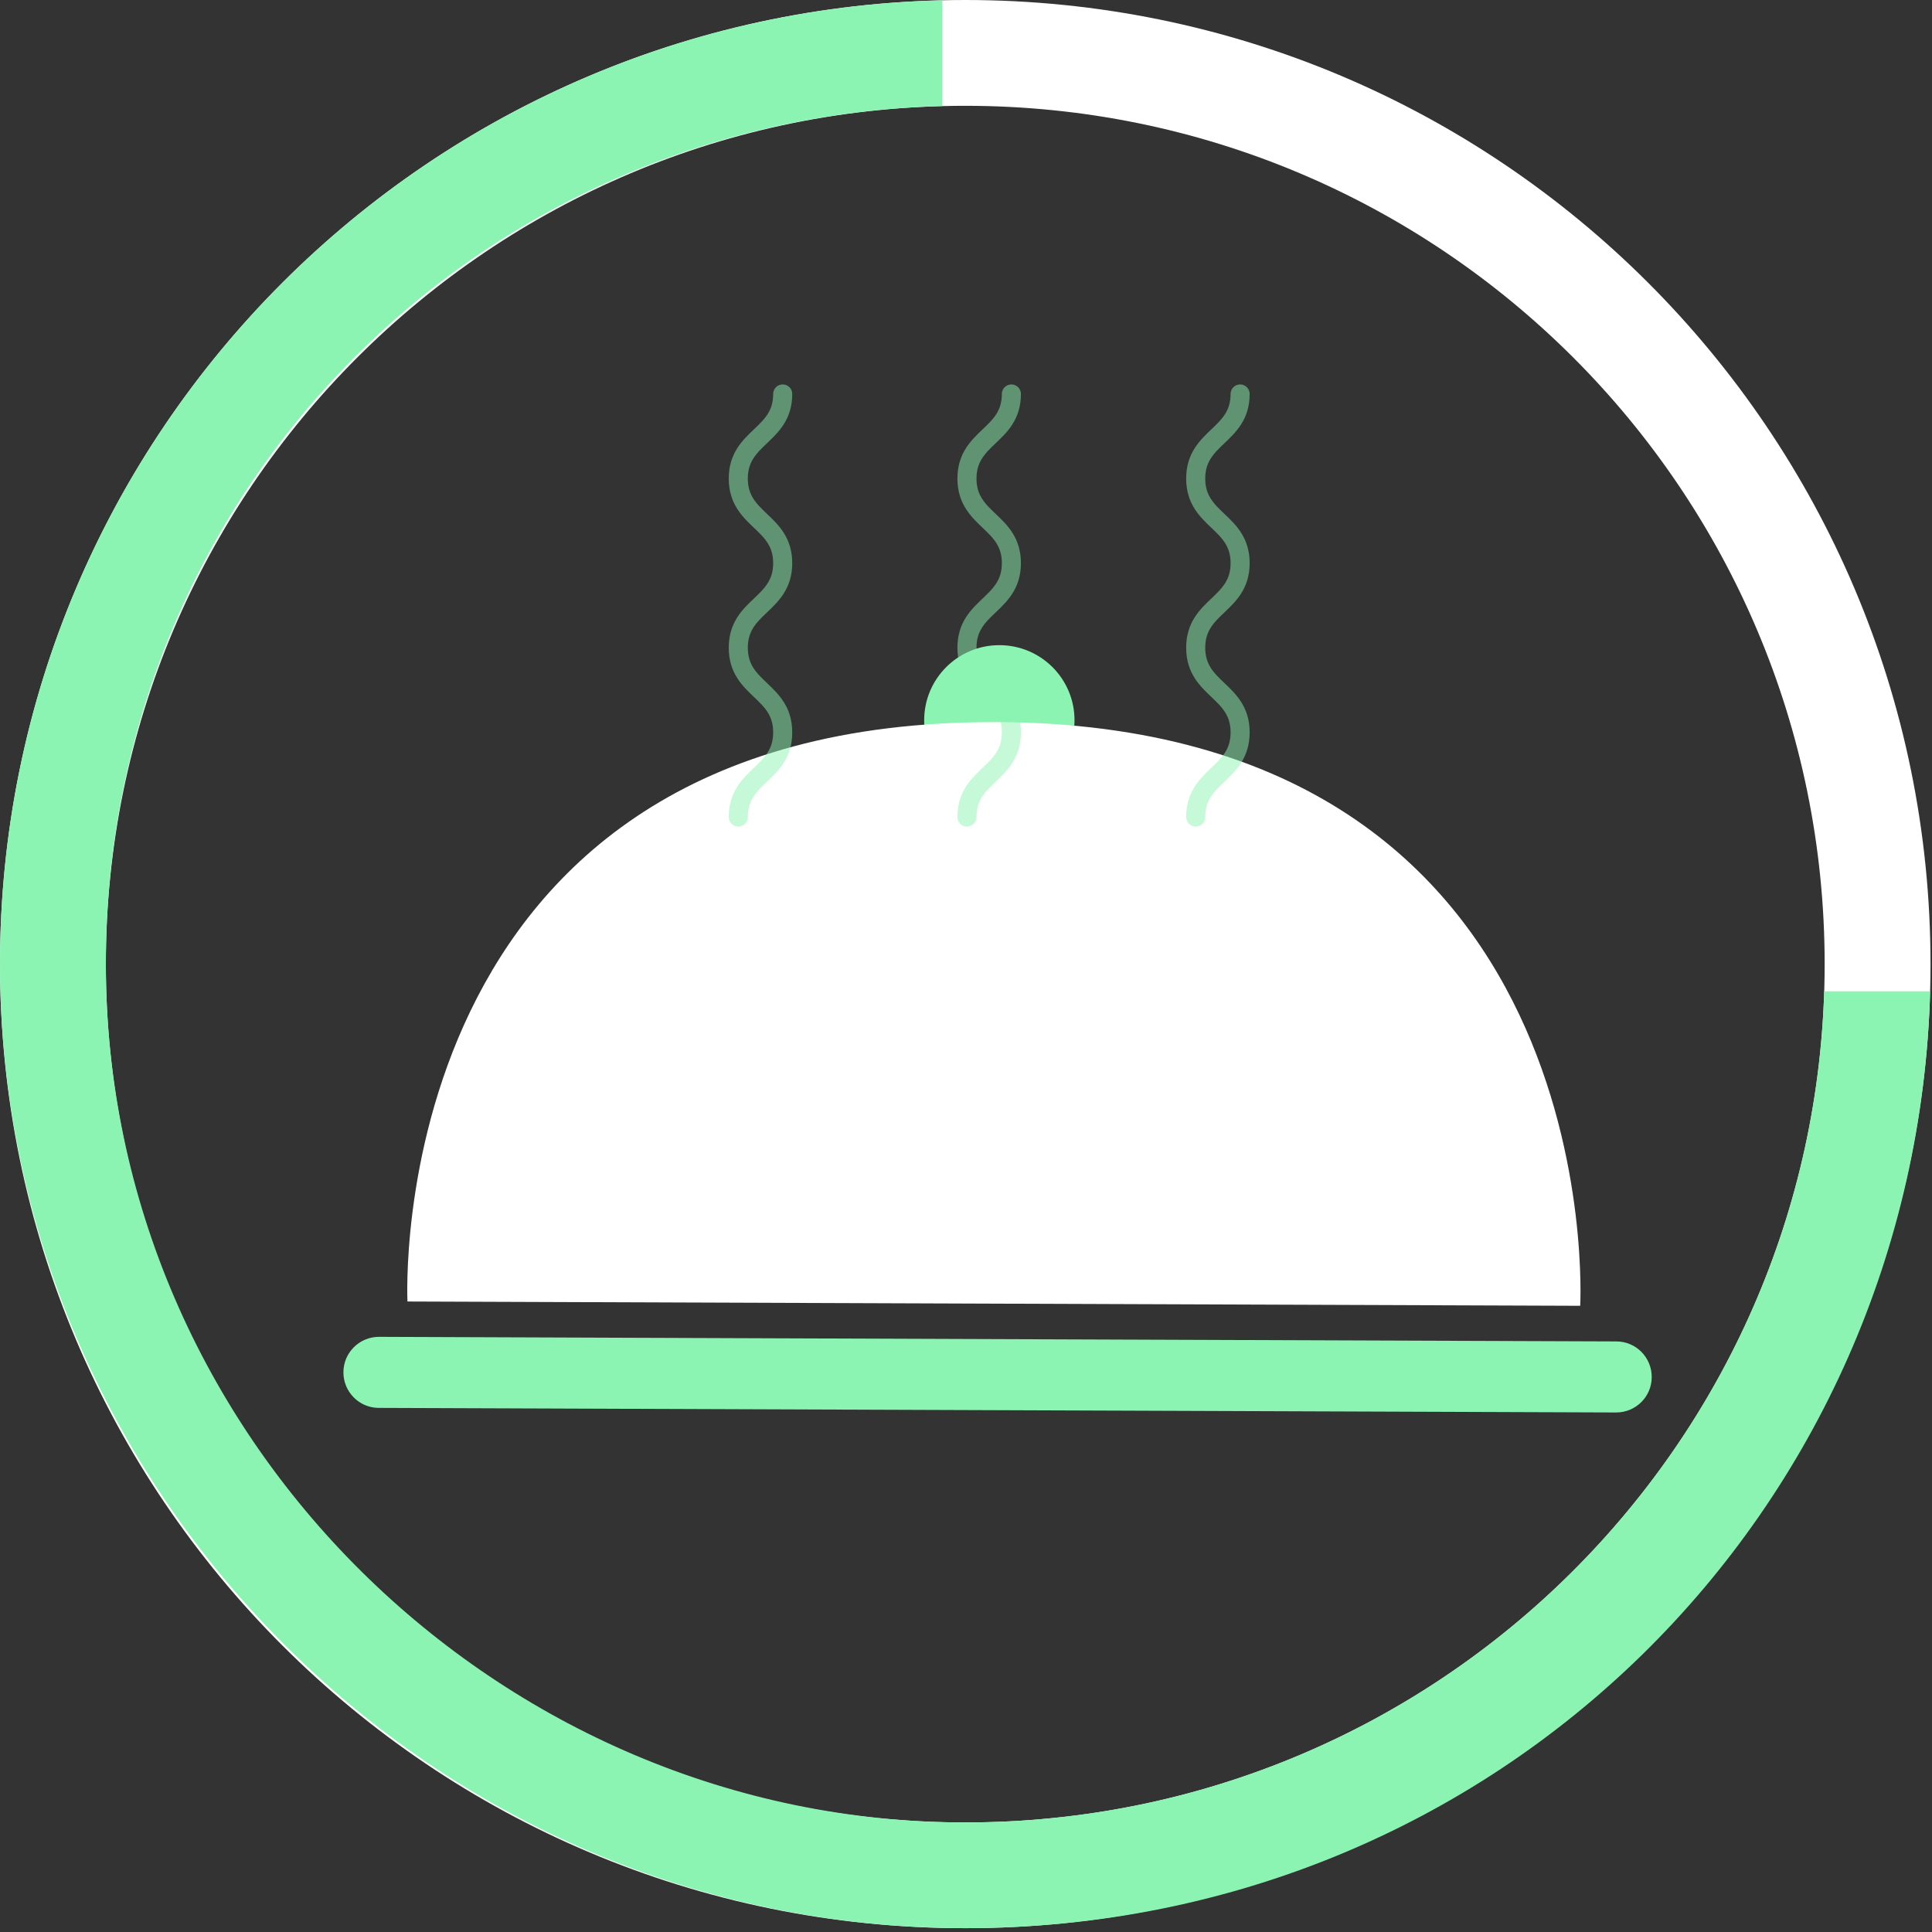
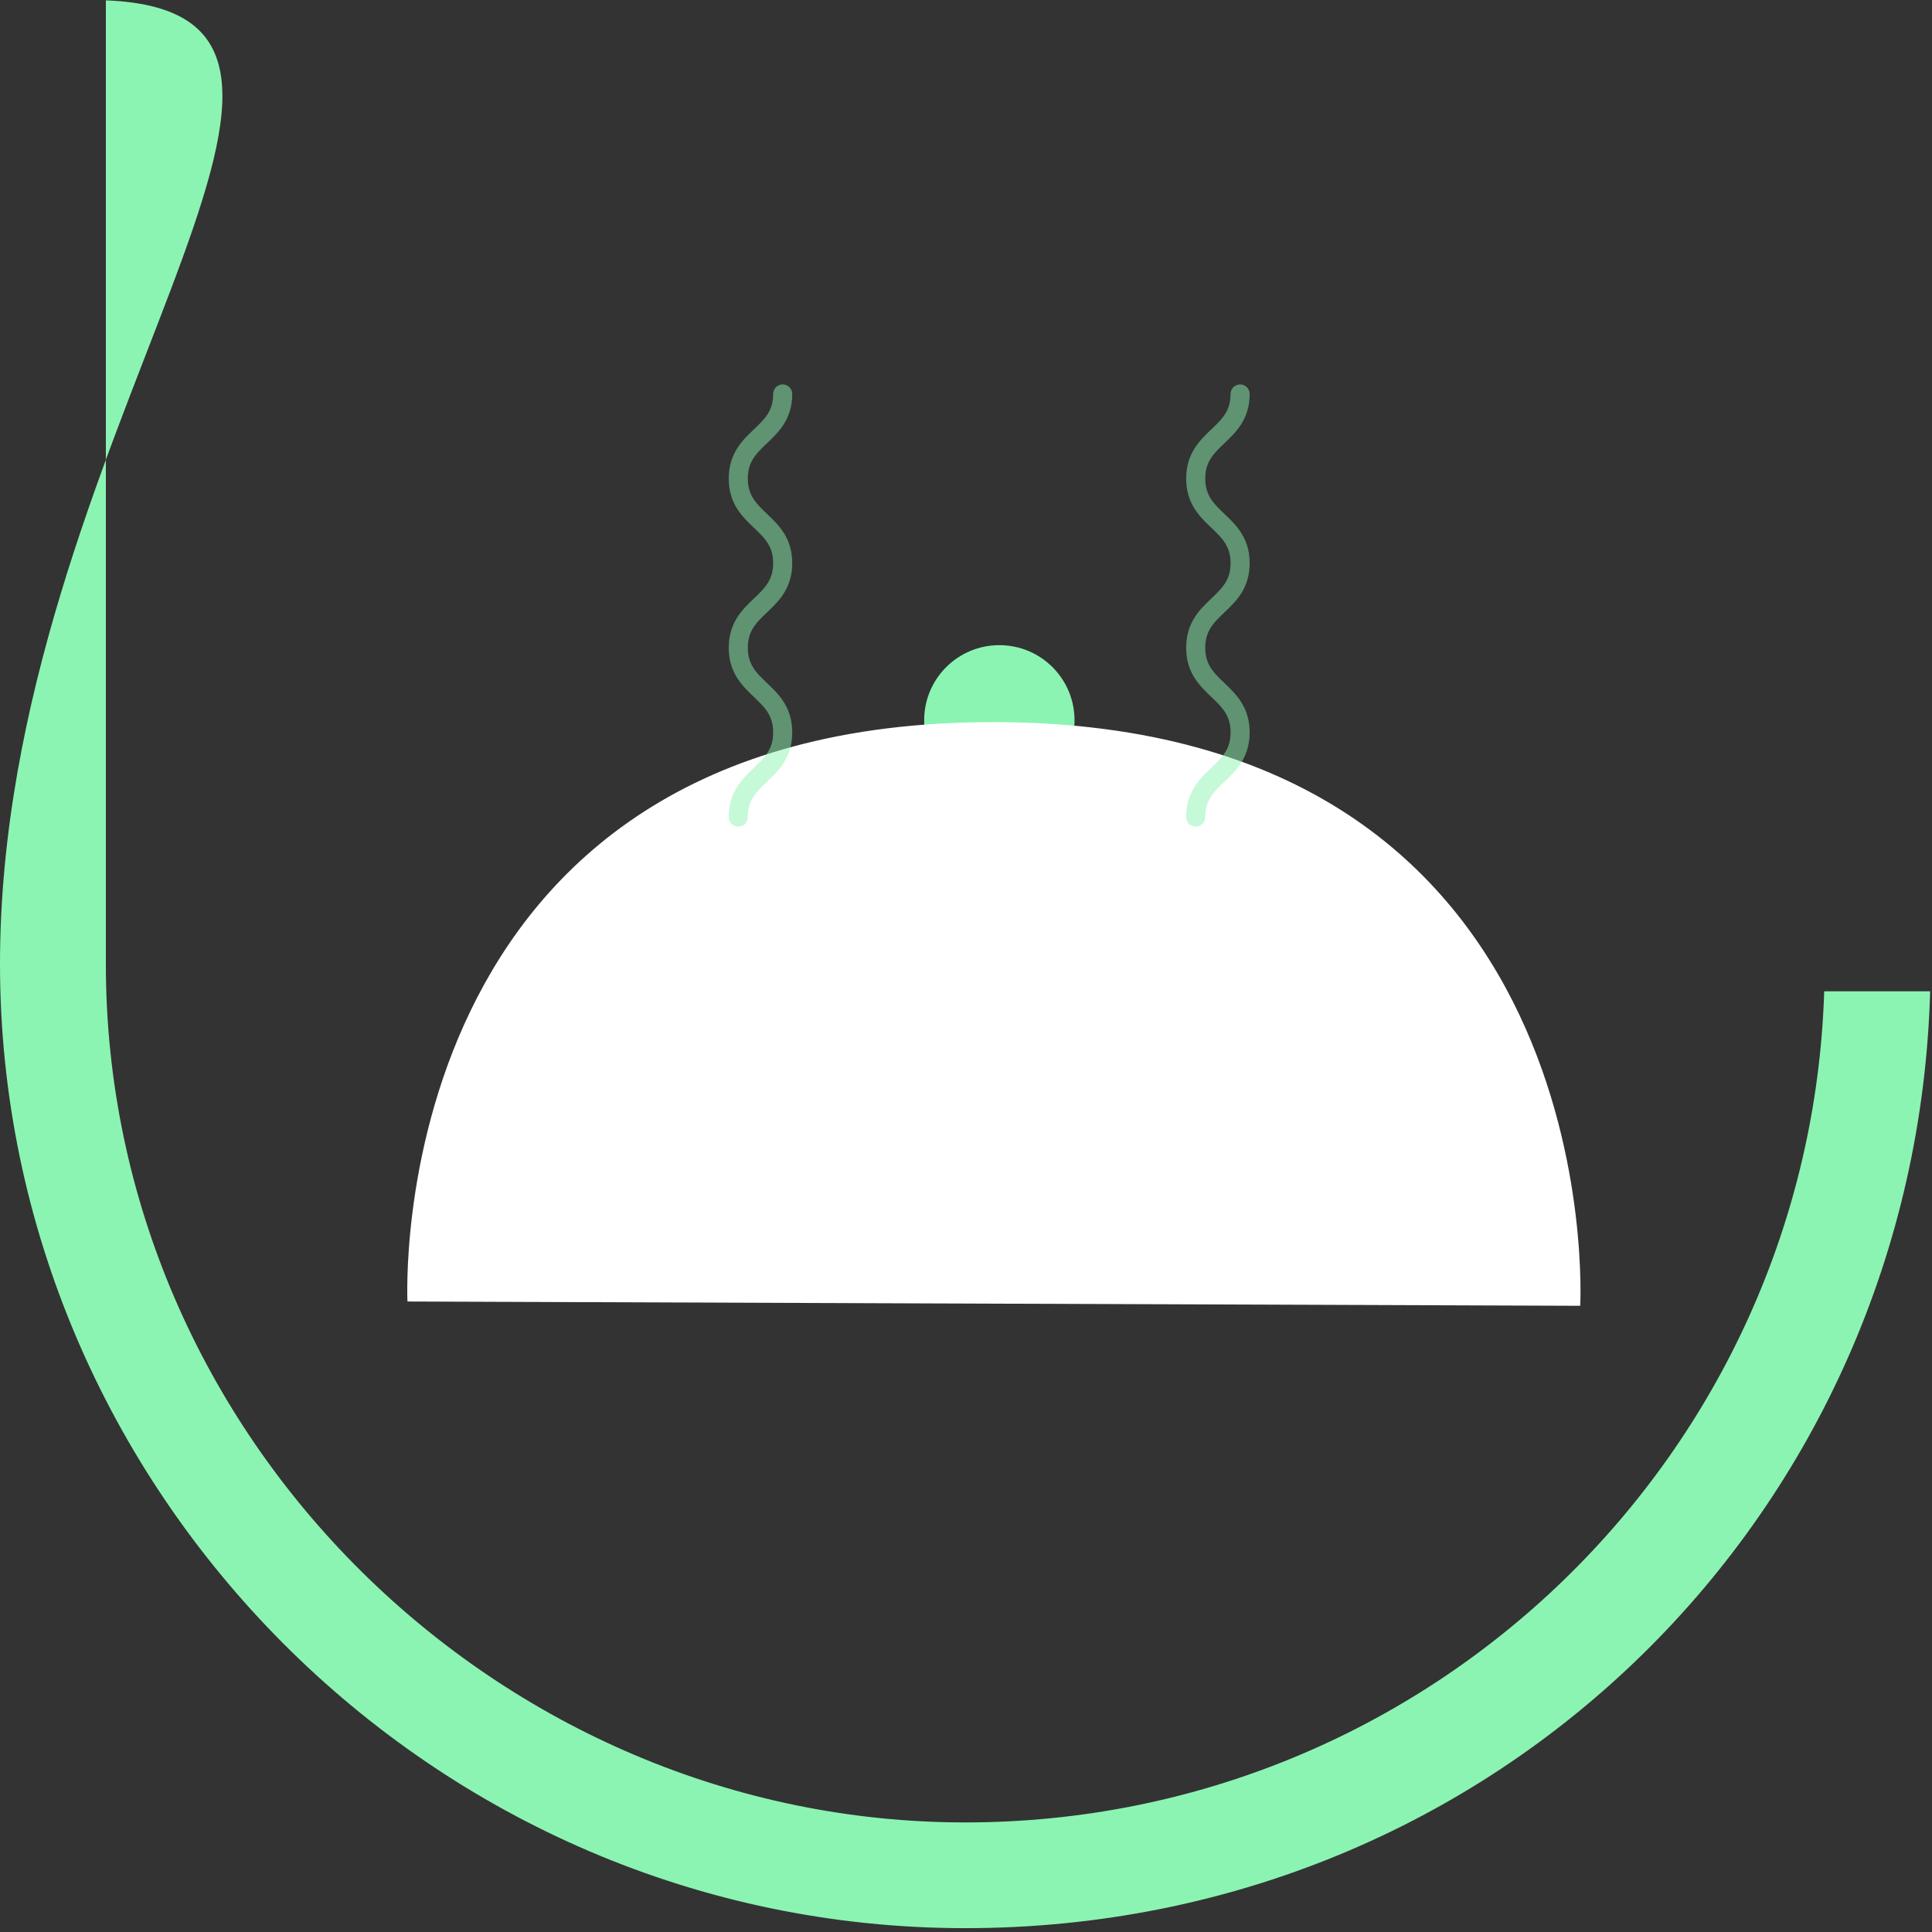
<svg xmlns="http://www.w3.org/2000/svg" width="304" height="304" viewBox="0 0 304 304" fill="none">
  <rect x="0" y="0" width="304" height="304" fill="#333333" stroke="none" />
  <path d="M169.076 113.371C169.053 119.897 163.741 125.167 157.206 125.144C150.671 125.121 145.395 119.804 145.418 113.289C145.441 106.763 150.753 101.492 157.288 101.516C163.822 101.539 169.099 106.844 169.076 113.371Z" fill="#8BF4B2" />
  <path d="M156.717 113.629C59.675 113.28 64.113 204.792 64.113 204.792L156.379 205.129L248.646 205.466C248.646 205.466 253.76 113.978 156.717 113.617V113.629Z" fill="white" />
-   <path d="M259.898 216.692C259.898 219.775 257.37 222.265 254.284 222.253L59.605 221.532C56.518 221.532 54.025 219.007 54.037 215.924C54.037 212.841 56.564 210.34 59.651 210.352L254.33 211.073C257.417 211.073 259.91 213.597 259.898 216.68V216.692Z" fill="#8BF4B2" />
-   <path d="M151.883 0C68.003 0 0 67.918 0 151.705C0 235.492 68.003 303.399 151.883 303.399C235.763 303.399 303.766 235.481 303.766 151.705C303.766 67.93 235.775 0 151.883 0ZM151.883 286.763C77.194 286.763 16.657 226.302 16.657 151.705C16.657 77.109 77.205 16.648 151.883 16.648C226.561 16.648 287.109 77.109 287.109 151.705C287.109 226.302 226.572 286.763 151.883 286.763Z" fill="white" />
-   <path d="M287.039 155.983C284.768 228.59 225.128 286.759 151.883 286.759C78.638 286.759 16.657 226.298 16.657 151.702C16.657 77.106 75.248 18.599 148.26 16.691V0.055C66.058 1.963 0 69.125 0 151.702C0 234.279 68.003 303.396 151.883 303.396C235.763 303.396 301.436 237.781 303.708 155.983H287.039Z" fill="#8BF4B2" />
+   <path d="M287.039 155.983C284.768 228.59 225.128 286.759 151.883 286.759C78.638 286.759 16.657 226.298 16.657 151.702V0.055C66.058 1.963 0 69.125 0 151.702C0 234.279 68.003 303.396 151.883 303.396C235.763 303.396 301.436 237.781 303.708 155.983H287.039Z" fill="#8BF4B2" />
  <g opacity="0.5">
    <path d="M123.158 61.992C123.158 68.647 116.169 68.647 116.169 75.301C116.169 81.956 123.158 81.956 123.158 88.61C123.158 95.265 116.169 95.265 116.169 101.92C116.169 108.574 123.158 108.574 123.158 115.24C123.158 121.906 116.169 121.895 116.169 128.561" stroke="#8BF4B2" stroke-width="3" stroke-linecap="round" stroke-linejoin="round" />
-     <path d="M159.14 61.992C159.14 68.647 152.151 68.647 152.151 75.301C152.151 81.956 159.14 81.956 159.14 88.61C159.14 95.265 152.151 95.265 152.151 101.92C152.151 108.574 159.14 108.574 159.14 115.24C159.14 121.906 152.151 121.895 152.151 128.561" stroke="#8BF4B2" stroke-width="3" stroke-linecap="round" stroke-linejoin="round" />
    <path d="M195.133 61.992C195.133 68.647 188.144 68.647 188.144 75.301C188.144 81.956 195.133 81.956 195.133 88.61C195.133 95.265 188.144 95.265 188.144 101.92C188.144 108.574 195.133 108.574 195.133 115.24C195.133 121.906 188.144 121.895 188.144 128.561" stroke="#8BF4B2" stroke-width="3" stroke-linecap="round" stroke-linejoin="round" />
  </g>
</svg>